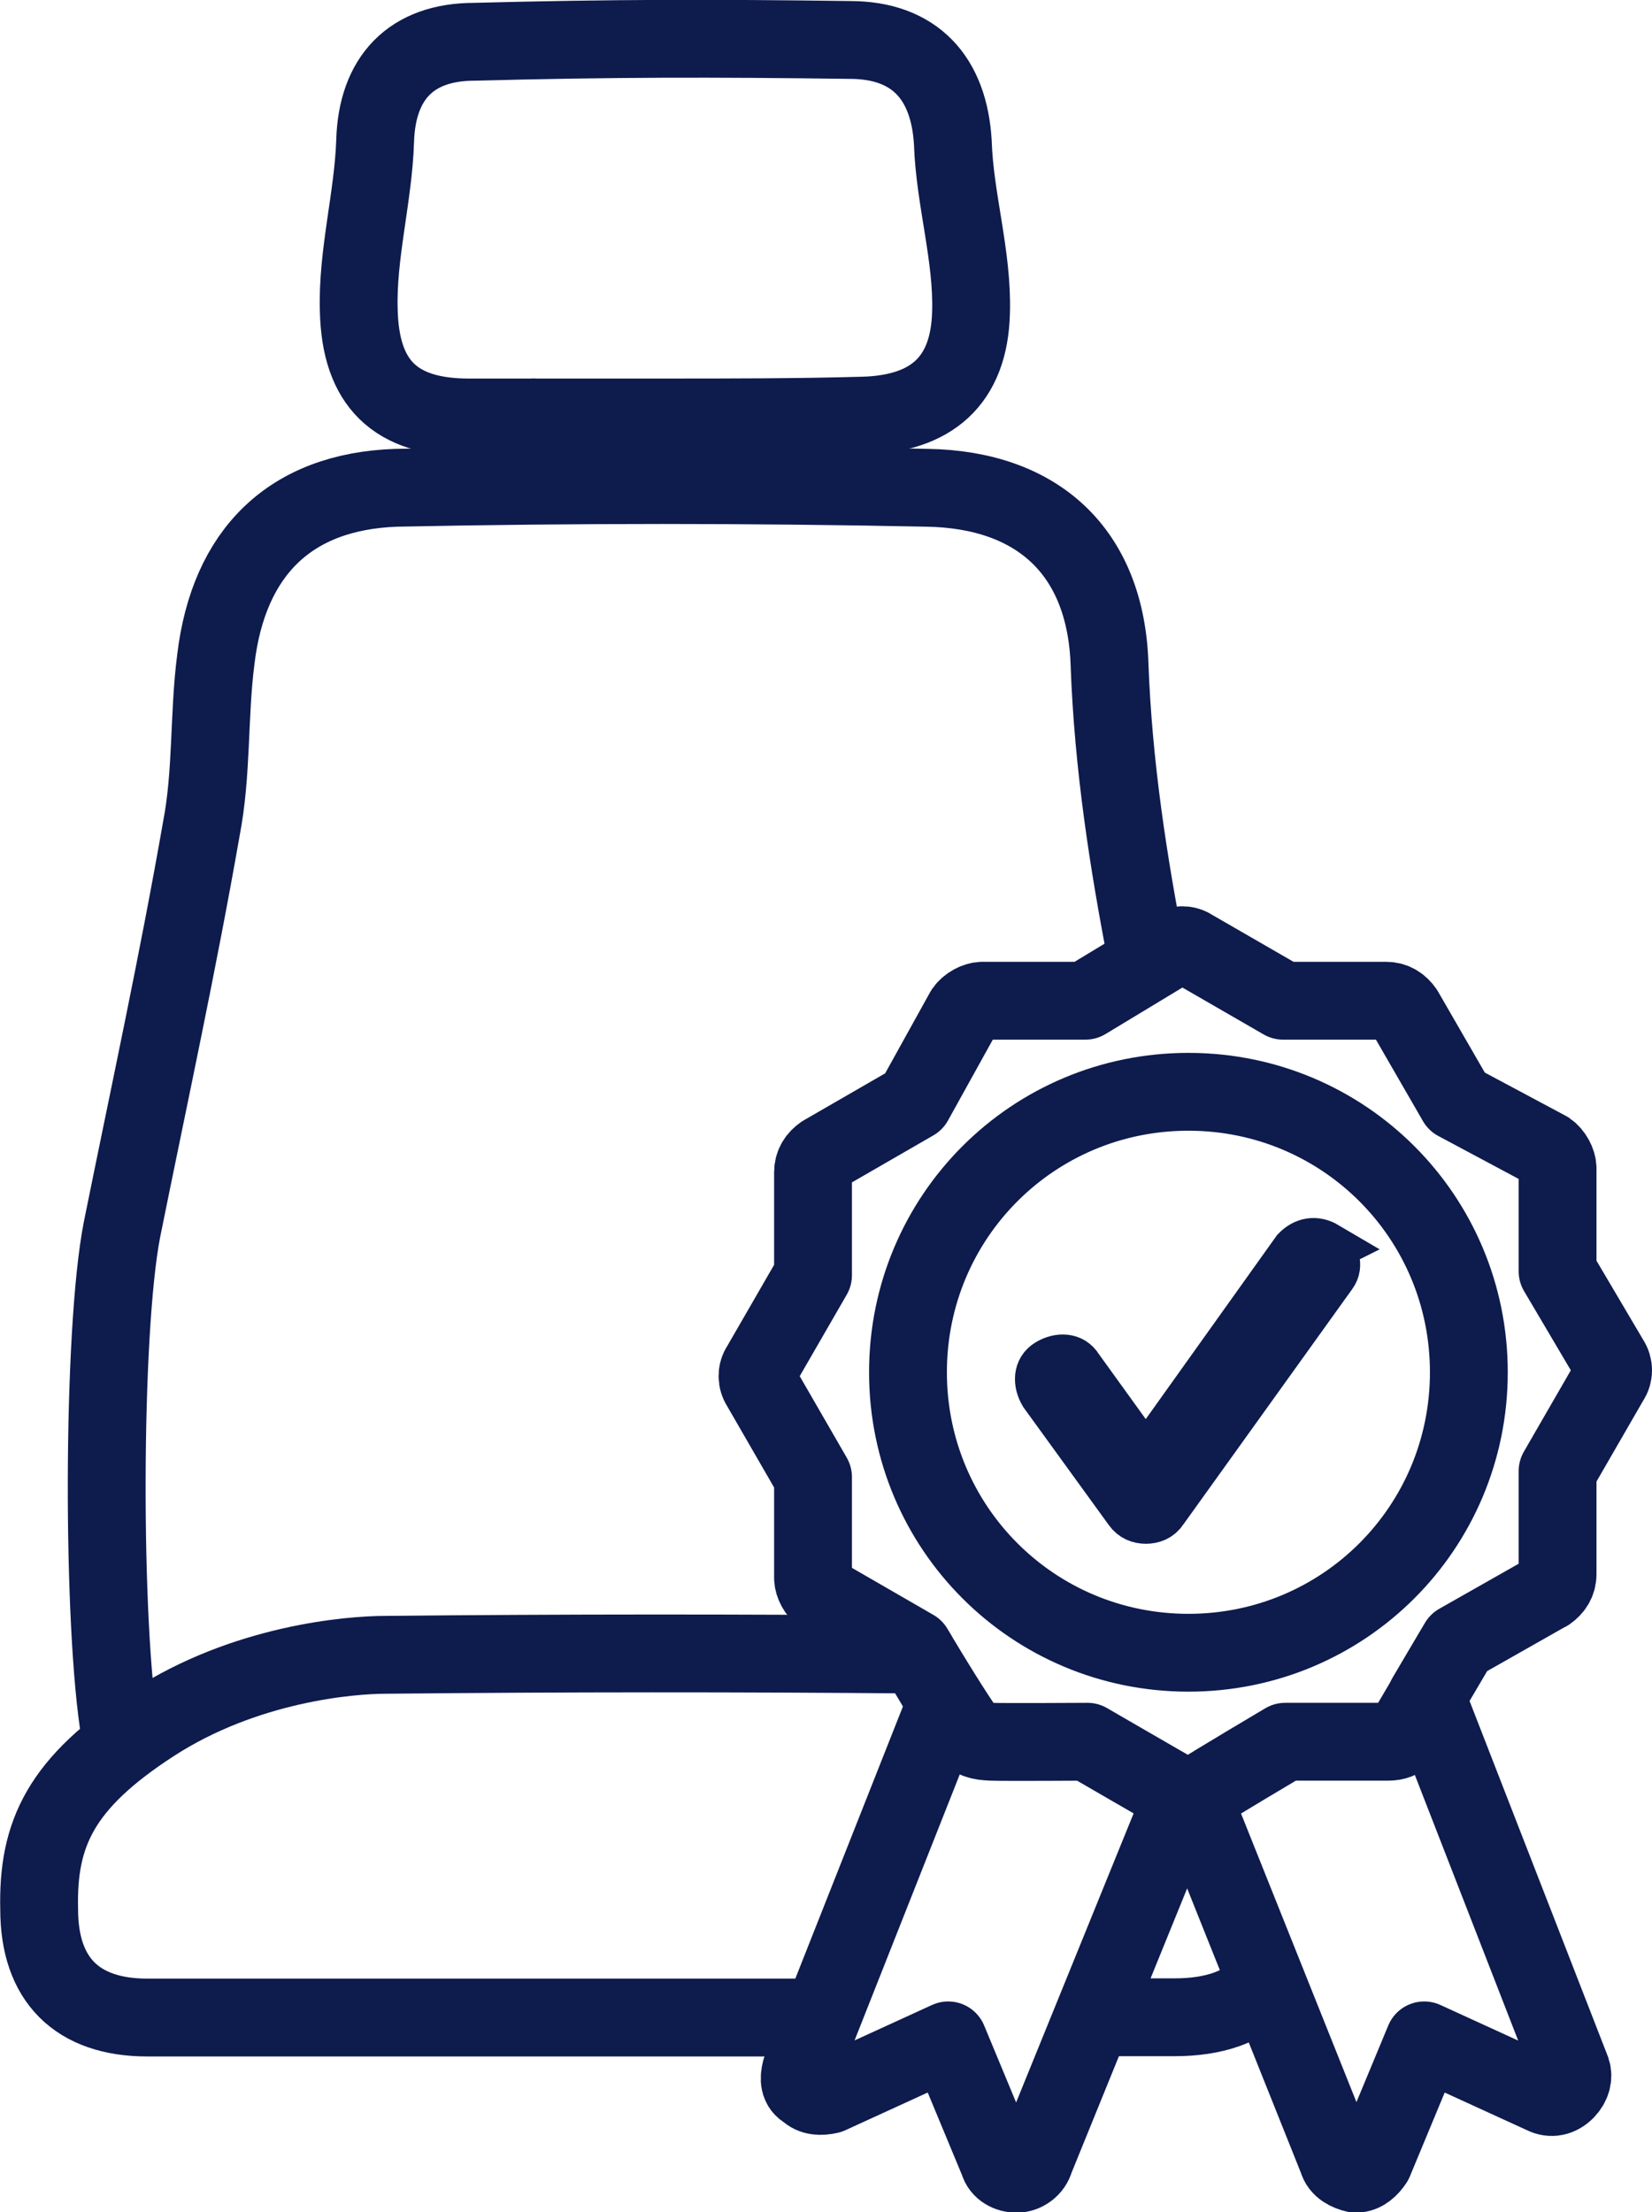
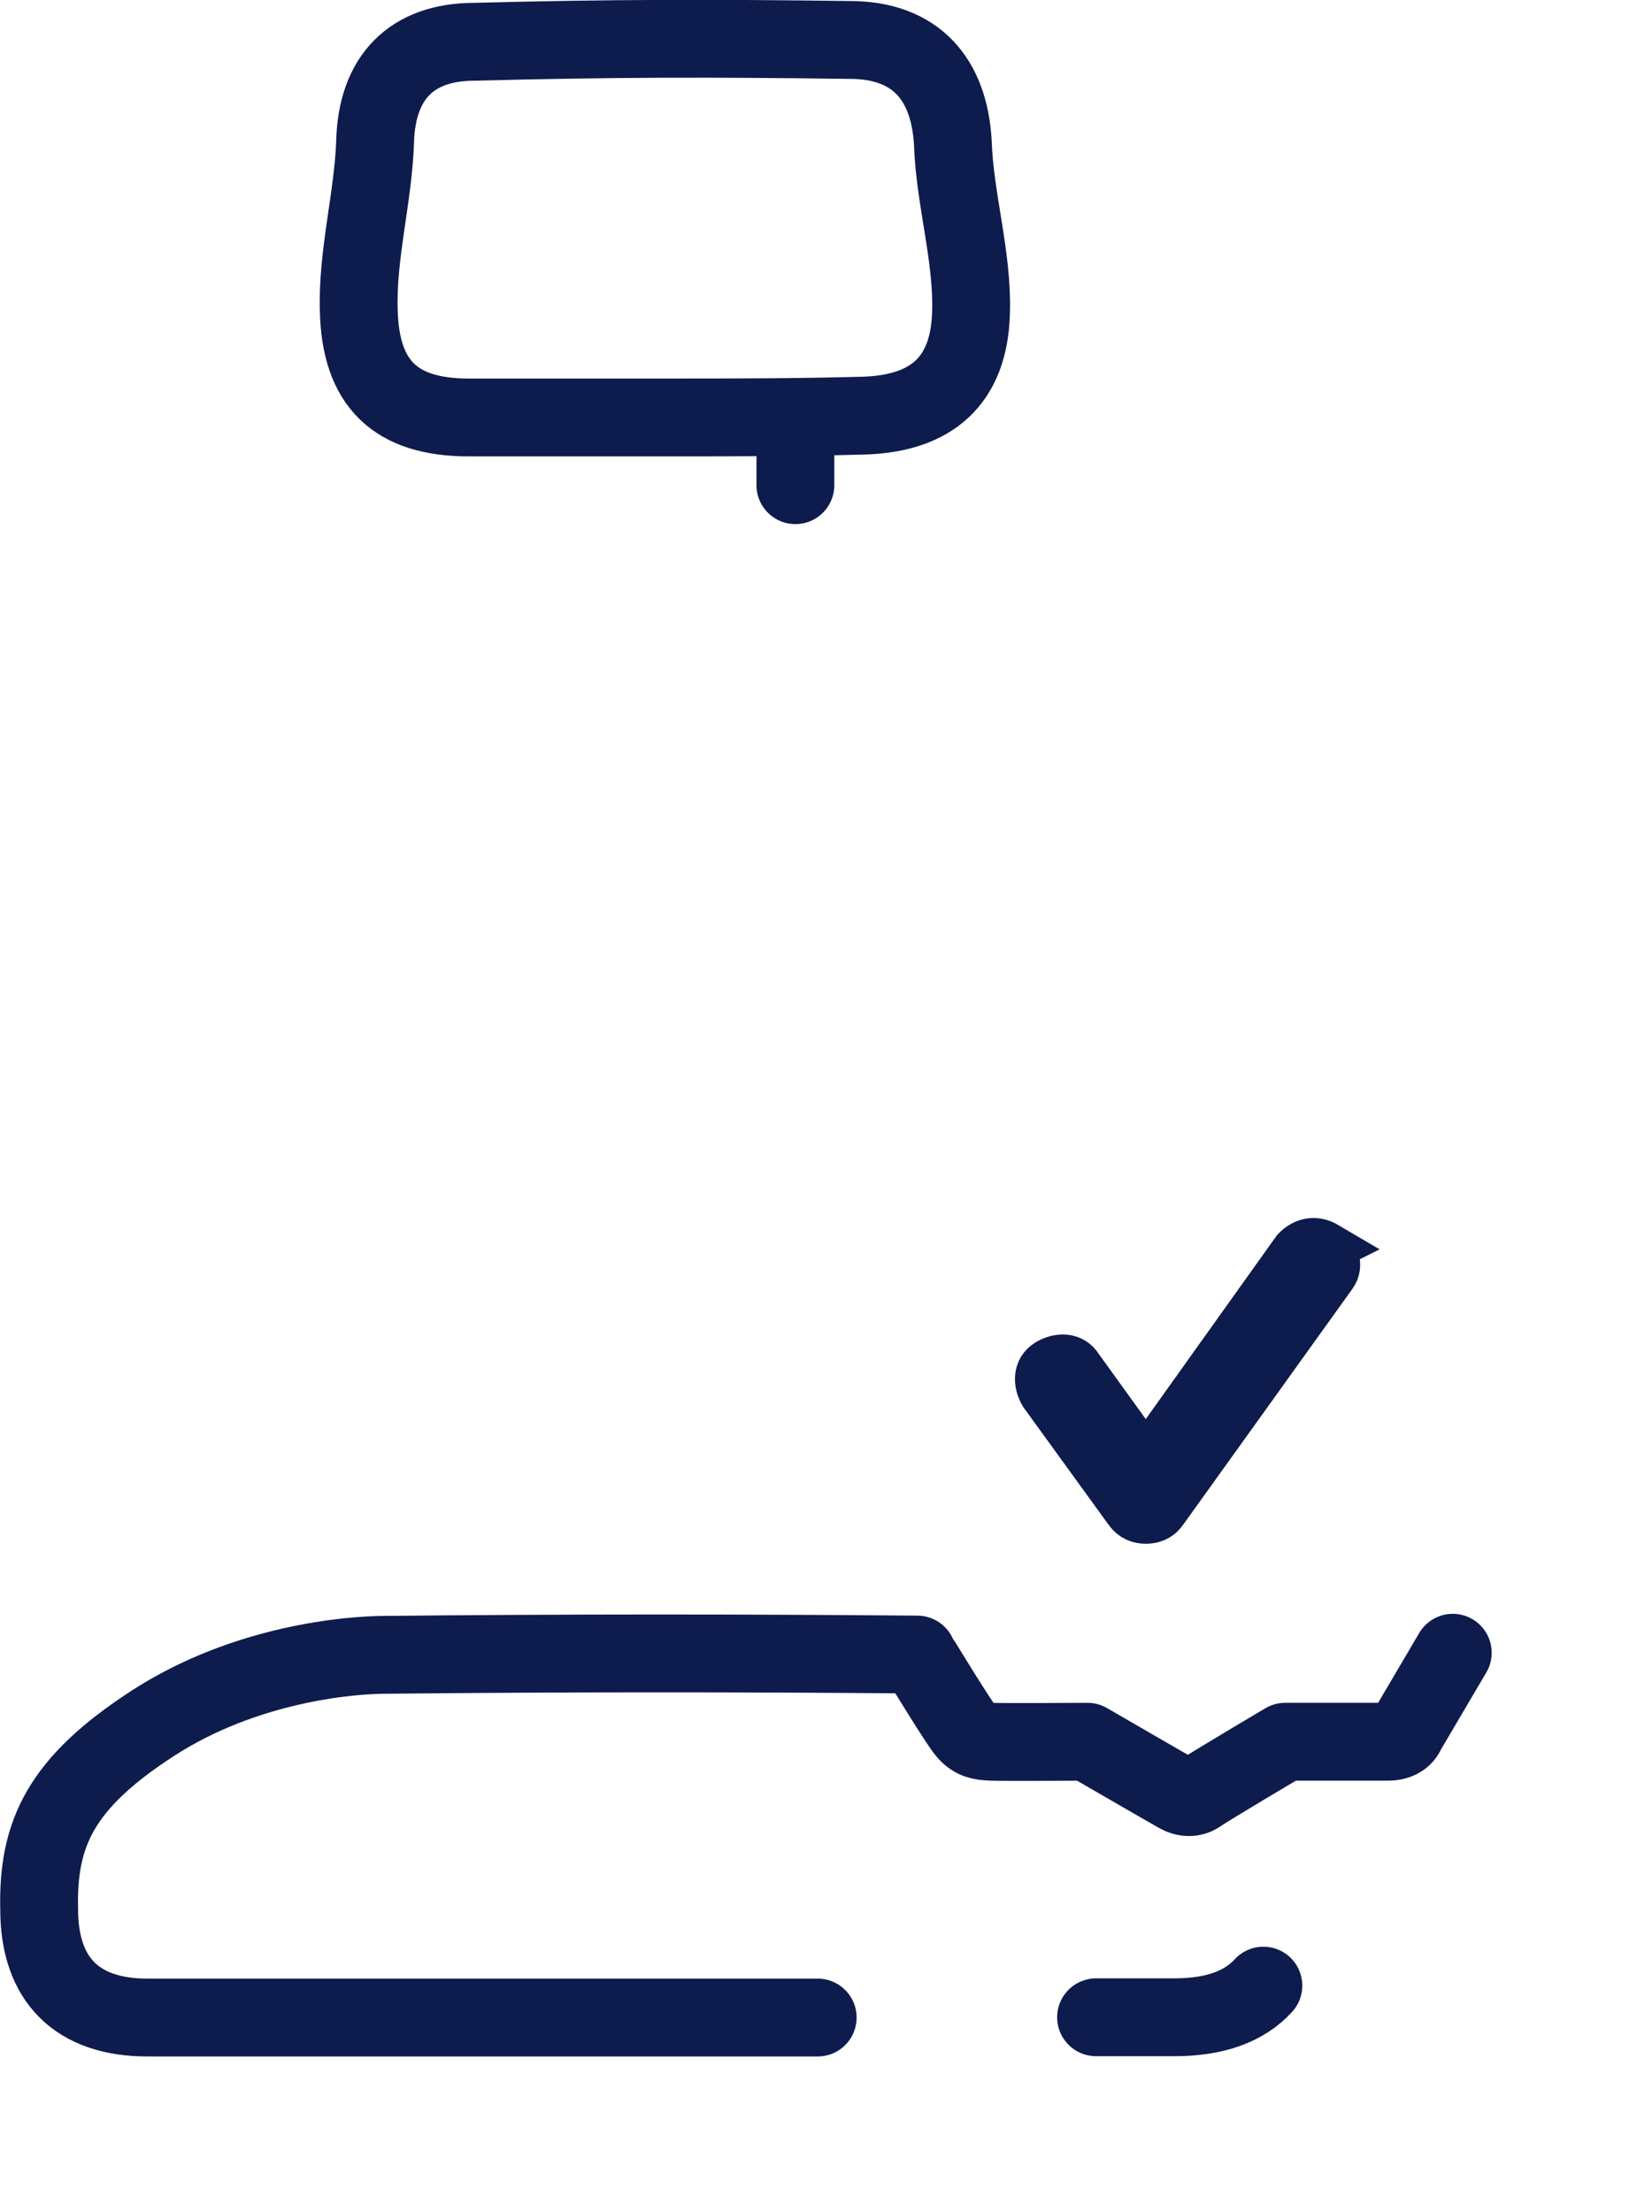
<svg xmlns="http://www.w3.org/2000/svg" id="Ebene_2" viewBox="0 0 63.68 85.26">
  <g id="Ebene_1-2">
-     <line x1="20.57" y1="16.09" x2="20.57" y2="18.7" fill="none" stroke="#0e1b4d" stroke-linecap="round" stroke-linejoin="round" stroke-width="3" />
    <line x1="30.66" y1="16.09" x2="30.66" y2="18.7" fill="none" stroke="#0e1b4d" stroke-linecap="round" stroke-linejoin="round" stroke-width="3" />
-     <path d="m4.63,66.81c-.7-4.11-.7-15.45.07-19.41,1.04-5.15,2.16-10.3,3.06-15.45.42-2.16.28-4.38.56-6.54.49-4.11,2.85-6.47,6.96-6.61,6.82-.14,13.64-.14,20.46,0,4.24.07,6.89,2.44,7.03,6.82.14,3.85.72,7.62,1.45,11.36" fill="none" stroke="#0e1b4d" stroke-linecap="round" stroke-linejoin="round" stroke-width="3" />
    <path d="m48.7,76.53c-.74.81-1.88,1.22-3.43,1.22h-3.02" fill="none" stroke="#0e1b4d" stroke-linecap="round" stroke-linejoin="round" stroke-width="3" />
    <path d="m31.52,77.76H5.68c-2.71,0-4.17-1.46-4.17-4.17-.07-2.92.83-4.87,4.38-7.17,3.55-2.3,7.58-2.64,8.98-2.64,6.9-.07,13.59-.07,20.49-.01" fill="none" stroke="#0e1b4d" stroke-linecap="round" stroke-linejoin="round" stroke-width="3" />
    <path d="m25.51,16.09h-7.44c-2.85,0-4.17-1.32-4.24-4.11-.07-2.16.56-4.38.63-6.54.07-2.44,1.39-3.83,3.83-3.83,5.29-.14,9.25-.14,14.47-.07,2.5,0,3.83,1.46,3.97,3.97.07,2.16.77,4.38.7,6.54-.07,2.64-1.53,3.9-4.17,3.97-2.57.07-5.15.07-7.72.07Z" fill="none" stroke="#0e1b4d" stroke-linecap="round" stroke-linejoin="round" stroke-width="3" />
-     <path d="m59.65,61.37c.23-.16.39-.39.39-.7v-3.97l2.02-3.5c.16-.23.16-.54,0-.78l-2.02-3.42v-3.97c0-.23-.16-.54-.39-.7l-3.5-1.87-2.02-3.5c-.16-.23-.39-.39-.7-.39h-3.97l-3.5-2.02c-.23-.16-.54-.16-.78,0l-3.34,2.02h-3.97c-.23,0-.54.16-.7.39l-1.94,3.5-3.5,2.02c-.23.16-.39.39-.39.7v3.97l-2.02,3.5c-.16.23-.16.54,0,.78l2.02,3.5v3.89c0,.23.16.54.39.7l3.5,2.02,1.24,2.1-5.6,14.16c-.08.31-.08.62.23.78.23.23.54.23.86.16l4.59-2.1,1.94,4.67c.08.31.39.47.7.47s.62-.23.7-.54l5.57-13.7c.08.08.23.08.31.08s.23-.08.31-.08l5.48,13.7c.08.31.39.47.7.54.31,0,.54-.23.7-.47l1.94-4.67,4.59,2.1c.31.16.62.08.86-.16s.31-.54.23-.78l-5.6-14.39,1.24-2.1,3.42-1.94Zm-13.84,2.33c-5.99,0-10.81-4.82-10.81-10.81s4.82-10.81,10.81-10.81,10.81,4.82,10.81,10.81-4.82,10.81-10.81,10.81Z" fill="none" stroke="#0e1b4d" stroke-linecap="round" stroke-linejoin="round" stroke-width="3" />
    <path d="m51.09,48.08c-.39-.23-.78-.16-1.09.16l-5.83,8.17-2.64-3.66c-.23-.39-.7-.39-1.09-.16s-.39.7-.16,1.09l3.27,4.51c.16.23.39.31.62.31s.47-.08.62-.31l6.53-9.1c.23-.31.08-.78-.23-1.01Z" fill="#0e1b4d" stroke="#0e1b4d" stroke-miterlimit="10" stroke-width="2" />
    <path d="m56,63.7l-1.79,3.04s-.11.39-.7.39h-3.97s-2.89,1.71-3.34,2.02c-.23.16-.51.15-.78,0-.43-.24-3.5-2.02-3.5-2.02,0,0-3.28.02-3.71,0s-.68-.07-.96-.39-1.68-2.62-1.68-2.62" fill="none" stroke="#0e1b4d" stroke-linecap="round" stroke-linejoin="round" stroke-width="3" />
  </g>
</svg>